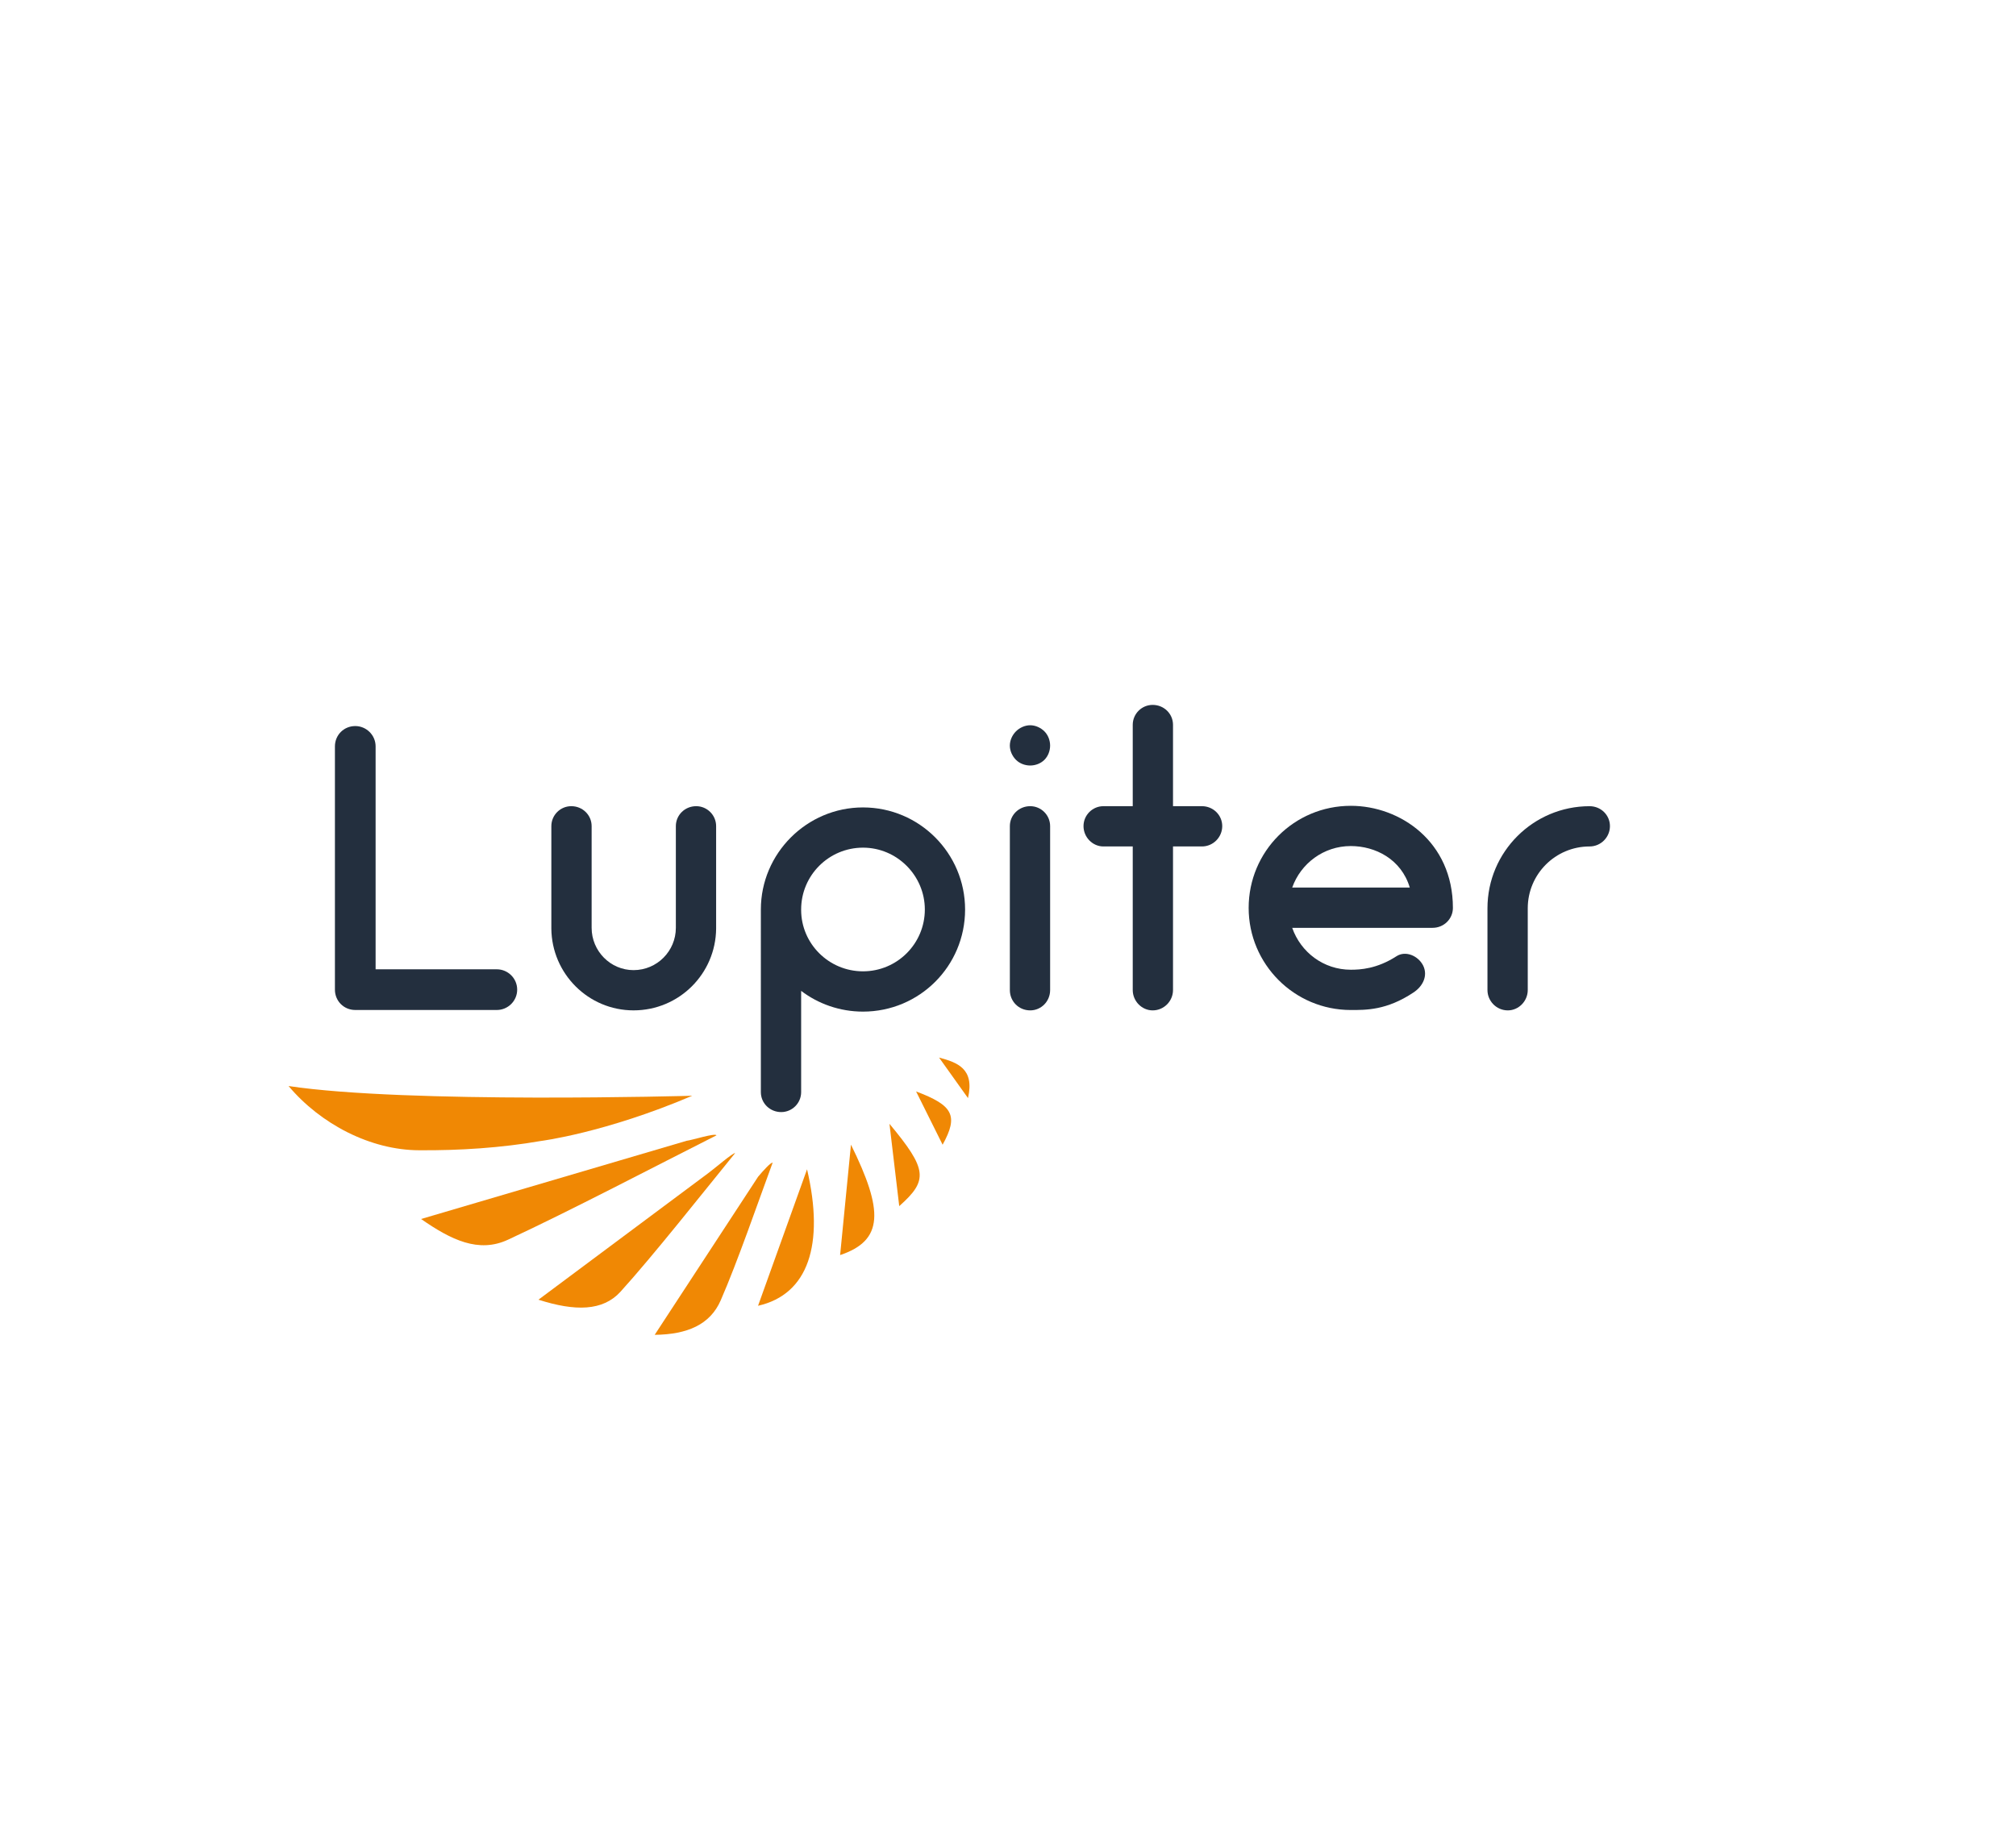
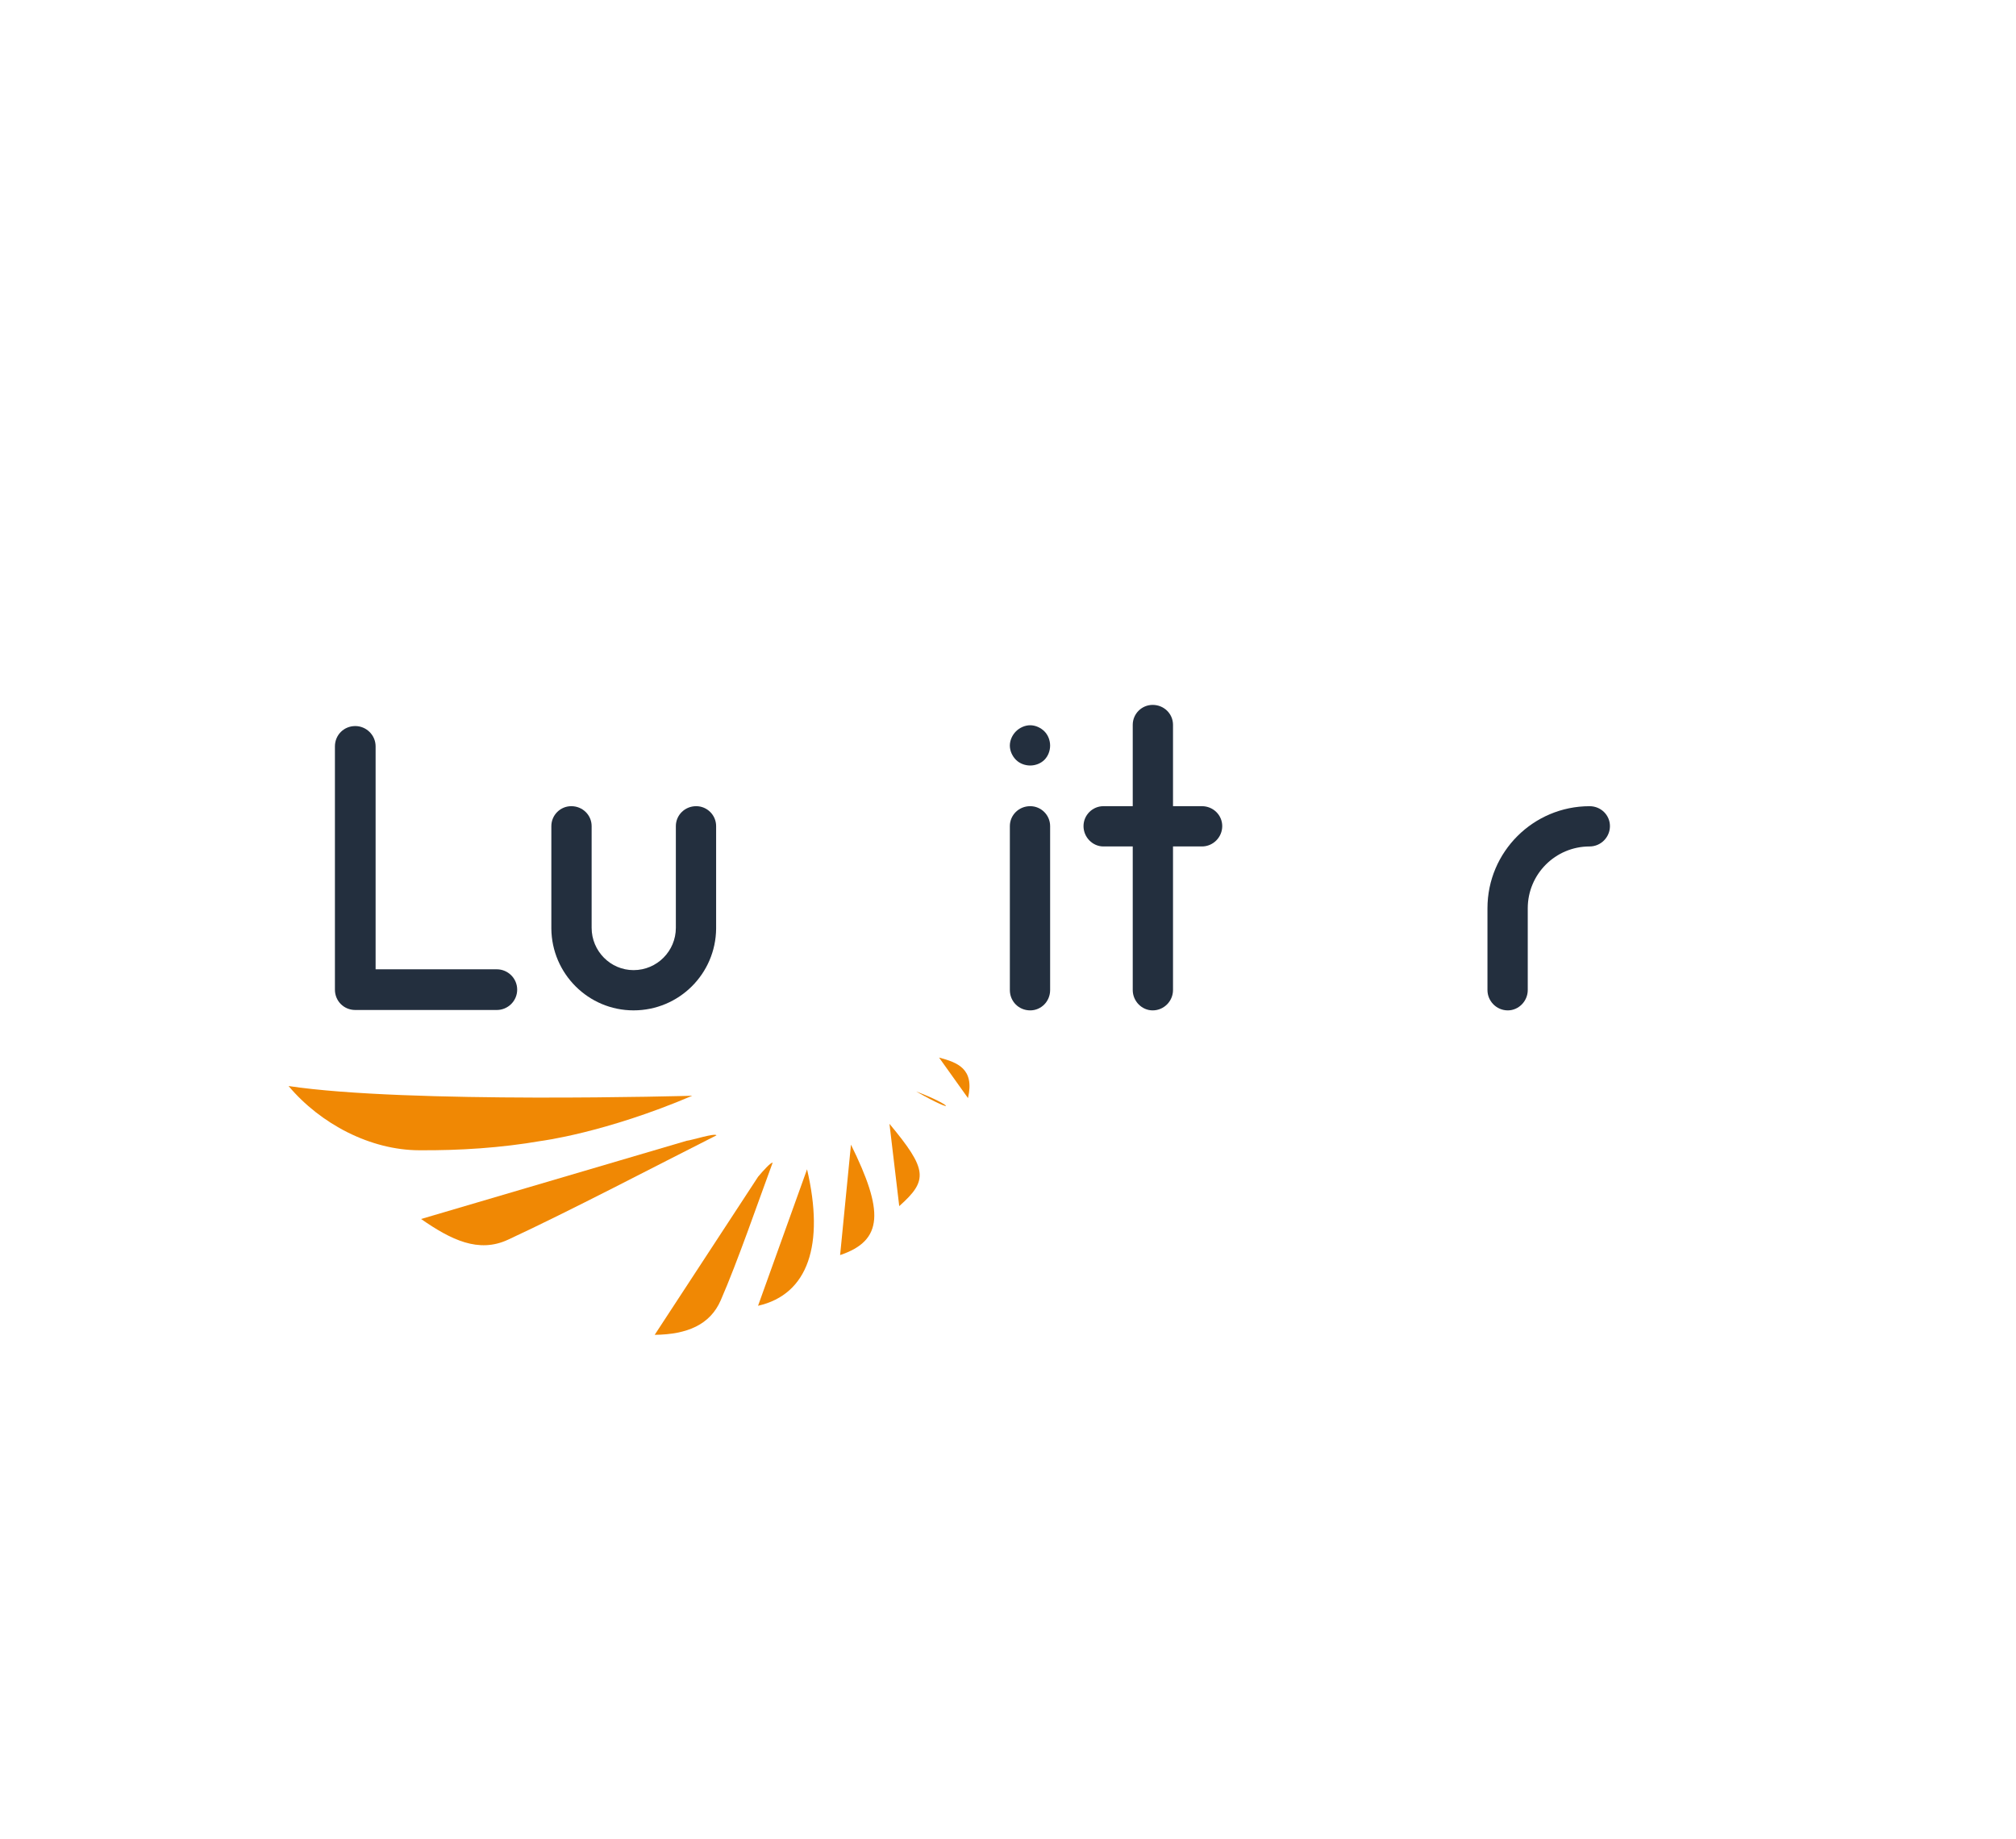
<svg xmlns="http://www.w3.org/2000/svg" version="1.1" id="Layer_1" x="0px" y="0px" viewBox="0 0 1161.42 1059.6" style="enable-background:new 0 0 1161.42 1059.6;" xml:space="preserve">
  <style type="text/css">
	.st0{fill:#F08804;}
	.st1{fill-rule:evenodd;clip-rule:evenodd;fill:none;}
	.st2{fill:#232F3E;}
	.st3{fill-rule:evenodd;clip-rule:evenodd;fill:#232F3E;}
	.st4{fill:#FFFFFF;}
</style>
  <path class="st0" d="M490.24,659.58c-2.24,22.72-4.19,42.41-6.25,63.63C509.14,714.77,509.06,697.68,490.24,659.58z" />
  <path class="st0" d="M436.71,752.42c28.91-6.53,38.39-35.21,28.23-78.64C455.43,700.25,446.37,725.55,436.71,752.42z" />
  <path class="st0" d="M445.12,669.97c-1.08-0.26-5.61,4.77-8.39,8.11c-19.46,29.81-38.98,59.58-59.56,91.08  c18.76-0.2,31.95-5.84,38.06-19.93C425.01,726.8,436.6,693.04,445.12,669.97z" />
  <path class="st0" d="M412.78,654.2c-0.77-1.48-14.43,2.88-17.21,3.15c-50.11,14.76-100.22,29.52-152.99,45.07  c17.36,12.08,33.17,19.78,50.05,11.94C328.18,697.88,377.8,671.85,412.78,654.2z" />
-   <path class="st0" d="M357.42,744.38c18.95-20.88,48.23-58.01,66.09-79.94c-1.34-0.2-11.72,8.79-15.45,11.53  c-32.11,23.94-64.21,47.88-97.86,72.95C331.41,755.71,347.25,755.49,357.42,744.38z" />
  <path class="st0" d="M398.81,631.4c-50.21,21.41-87.14,26.05-87.14,26.05c-23.04,3.99-46.73,5.52-70.15,5.36  c-28.11-0.08-56.81-15.08-75.28-37.01C234.57,636.08,398.81,631.4,398.81,631.4z" />
-   <path class="st0" d="M527.76,628.92c5.21,10.48,9.79,19.71,15.28,30.69C552.29,642.87,549.12,636.94,527.76,628.92z" />
+   <path class="st0" d="M527.76,628.92C552.29,642.87,549.12,636.94,527.76,628.92z" />
  <path class="st0" d="M518.05,695c16.83-14.93,16.22-21.14-5.63-47.43C514.25,662.96,516.05,678.43,518.05,695z" />
  <path class="st0" d="M557.66,632.75c3.93-17.05-6.17-20.52-16.67-23.36C545.87,616.2,550.75,623.02,557.66,632.75z" />
  <rect x="247.01" y="467.38" transform="matrix(0.358 -0.934 0.934 0.358 -381.11 748.617)" class="st1" width="213.31" height="367.96" />
  <g>
    <path class="st2" d="M297.95,570.26c0,6.56-5.39,11.72-11.72,11.72h-80.86c-0.23,0-0.23,0-0.47,0h-0.23   c-6.56,0-11.72-5.16-11.72-11.72V430.09c0-6.56,5.16-11.72,11.72-11.72c6.33,0,11.72,5.16,11.72,11.72v128.45h69.85   C292.56,558.54,297.95,563.7,297.95,570.26z" />
    <path class="st2" d="M412.56,476.03v58.83v0.23c-0.23,26.02-21.33,47.11-47.58,47.11c-26.02,0-47.11-21.1-47.35-47.11v-0.23v-58.83   c0-6.33,5.16-11.49,11.49-11.49c6.56,0,11.72,5.16,11.72,11.49v58.6c0,13.36,10.78,24.38,24.14,24.38   c13.59,0,24.38-11.02,24.38-24.38v-58.6c0-6.33,5.16-11.49,11.72-11.49C407.4,464.55,412.56,469.7,412.56,476.03z" />
-     <path class="st2" d="M461.54,570.96v58.36c0,6.33-5.16,11.49-11.49,11.49c-6.56,0-11.72-5.16-11.72-11.49V524.32v-0.23   c0-32.35,26.49-58.83,58.83-58.83c32.58,0,58.83,26.49,58.83,58.83c0,32.58-26.25,58.83-58.83,58.83   C483.81,582.91,471.39,578.46,461.54,570.96z M461.54,524.08v0.23c0,19.45,15.94,35.39,35.63,35.39   c19.69,0,35.63-15.94,35.63-35.63c0-19.45-15.94-35.63-35.63-35.63C477.48,488.46,461.54,504.39,461.54,524.08z" />
    <path class="st2" d="M585.29,437.83c-2.11-2.11-3.52-5.16-3.52-8.2c0-3.05,1.41-6.09,3.52-8.2c2.11-2.11,5.16-3.52,8.2-3.52   c3.05,0,6.09,1.41,8.2,3.52c2.11,2.11,3.28,5.16,3.28,8.2c0,3.05-1.17,6.09-3.28,8.2c-2.11,2.11-5.16,3.28-8.2,3.28   C590.45,441.11,587.4,439.94,585.29,437.83z M581.78,570.49v-94.46c0-6.33,5.16-11.49,11.72-11.49c6.33,0,11.48,5.16,11.48,11.49   v94.46c0,6.56-5.16,11.72-11.48,11.72C586.93,582.21,581.78,577.05,581.78,570.49z" />
    <path class="st2" d="M704.13,476.03c0,6.33-5.16,11.72-11.72,11.72h-16.64v82.74c0,6.33-5.16,11.72-11.72,11.72   c-6.33,0-11.48-5.39-11.48-11.72v-82.74h-16.88c-6.33,0-11.48-5.39-11.48-11.72s5.16-11.49,11.48-11.49h16.88v-46.88   c0-6.33,5.16-11.48,11.48-11.48c6.56,0,11.72,5.16,11.72,11.48v46.88h16.64C698.97,464.55,704.13,469.7,704.13,476.03z" />
-     <path class="st2" d="M837.02,523.15c0,6.33-5.16,11.49-11.72,11.49h-80.86c4.92,14.06,18.05,24.14,33.75,24.14   c5.39,0,15-0.47,26.25-7.73c5.39-3.52,12.66-0.23,15.47,5.39c2.81,5.86-0.23,11.95-5.63,15.47c-15.47,10.31-27.42,10.08-36.1,10.08   c-32.58,0-58.83-26.49-58.83-58.83c0-32.58,26.25-58.83,58.83-58.83C806.55,464.31,837.02,484.94,837.02,523.15z M744.44,511.43   h67.74c-4.92-16.41-19.92-23.91-33.99-23.91C762.48,487.52,749.36,497.6,744.44,511.43z" />
    <path class="st2" d="M927.49,476.03c0,6.33-5.16,11.72-11.72,11.72c-19.69,0-35.63,15.94-35.63,35.63v47.11   c0,6.33-5.16,11.72-11.49,11.72c-6.56,0-11.72-5.39-11.72-11.72v-47.11c0-32.58,26.49-58.83,58.83-58.83   C922.33,464.55,927.49,469.7,927.49,476.03z" />
  </g>
</svg>